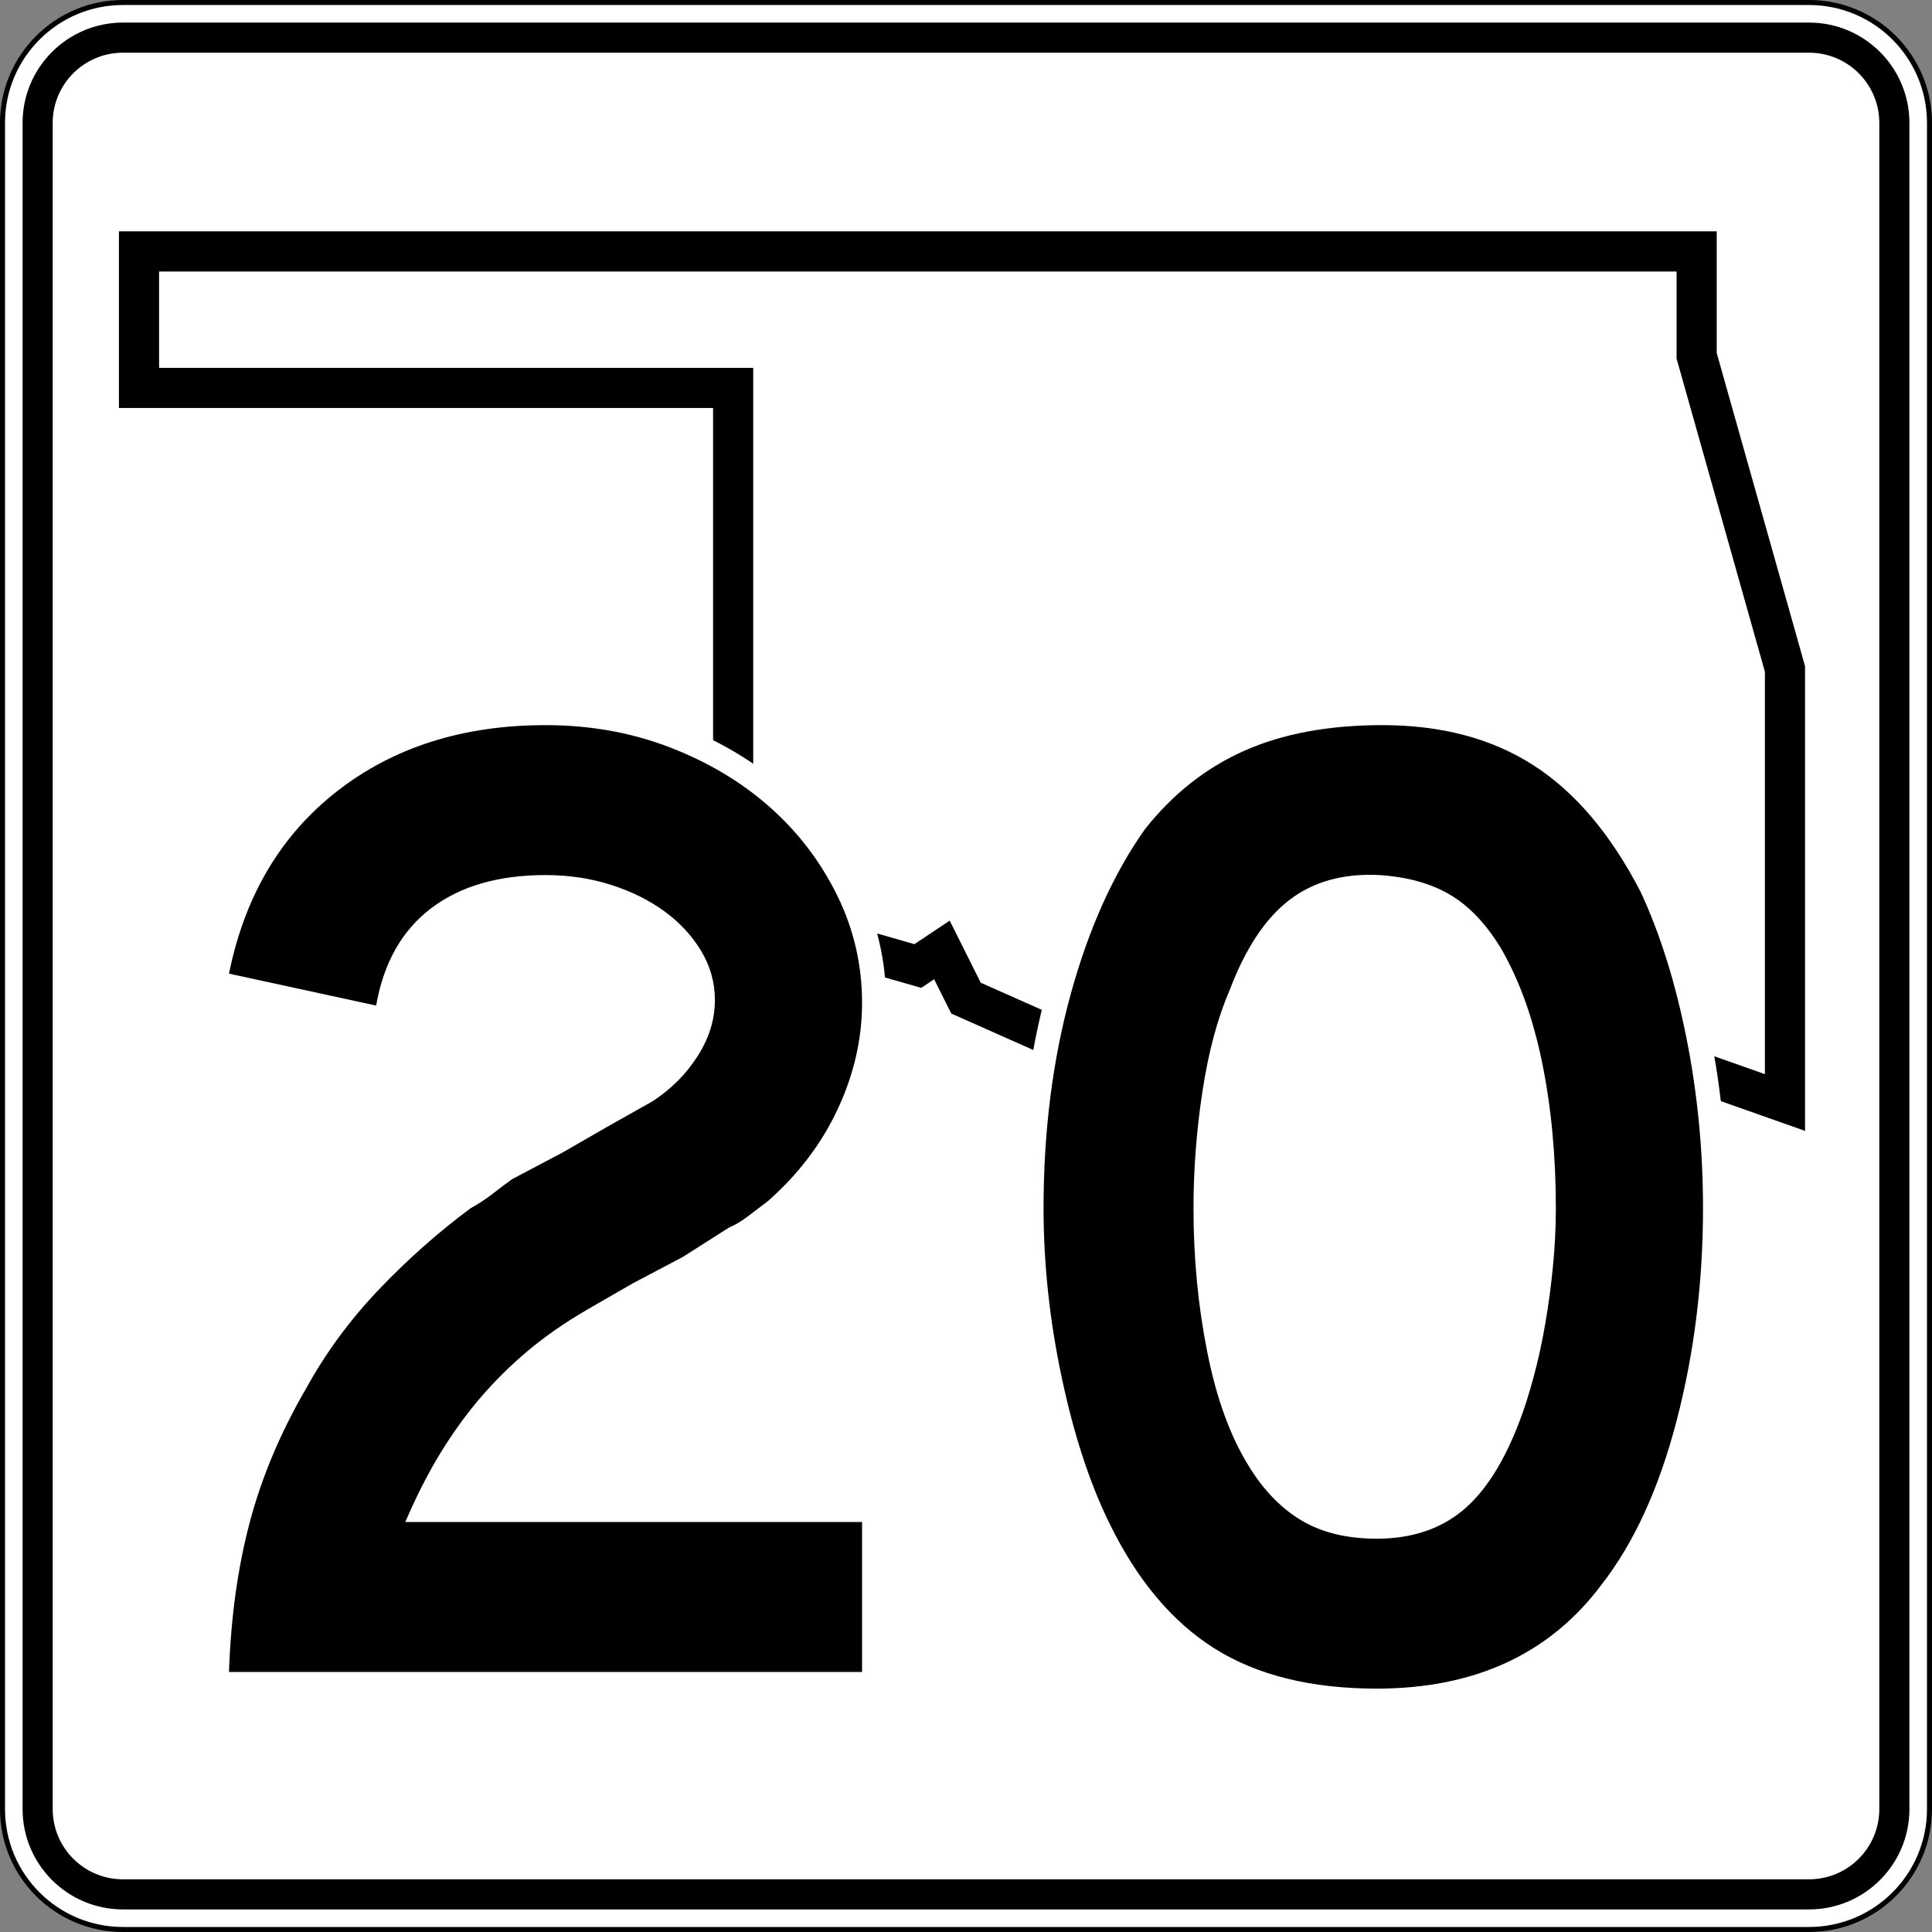
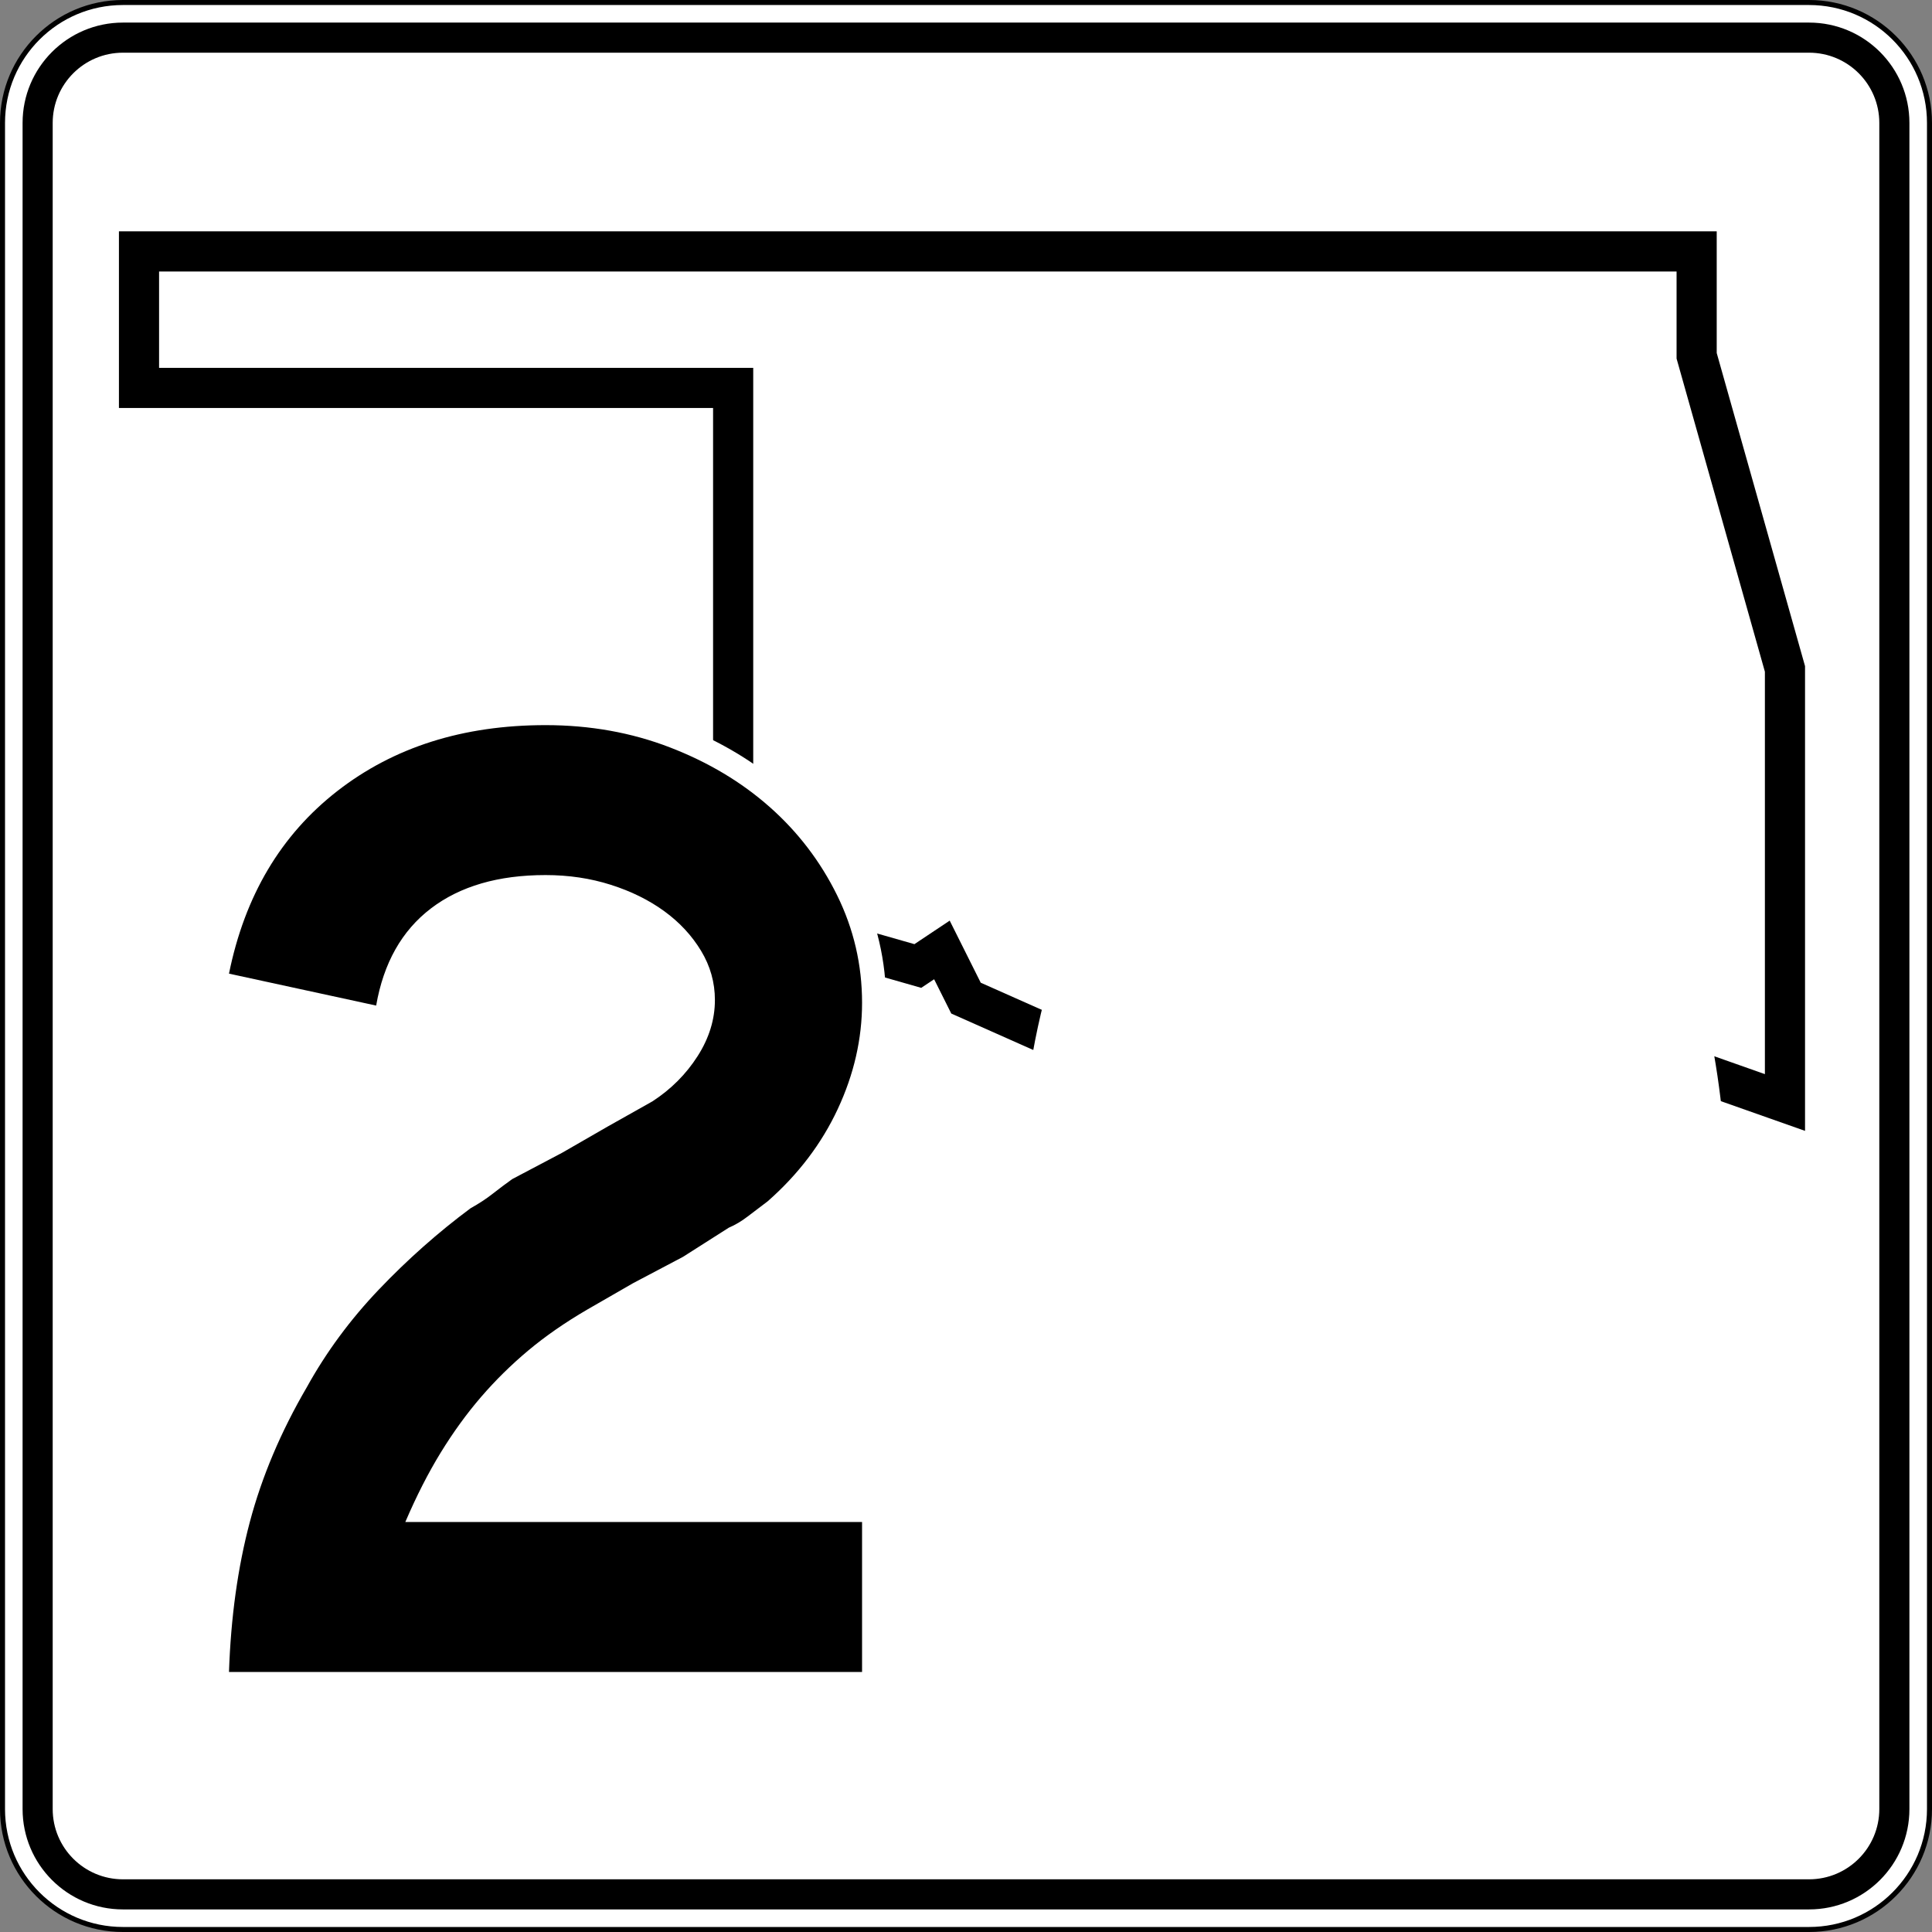
<svg xmlns="http://www.w3.org/2000/svg" xmlns:ns1="http://sodipodi.sourceforge.net/DTD/sodipodi-0.dtd" xmlns:ns2="http://www.inkscape.org/namespaces/inkscape" width="384.998" height="384.998" id="svg8084" ns1:version="0.32" ns2:version="0.44.1" version="1.0" ns1:docbase="/home/scott/roadgeek/ok/shields" ns1:docname="Oklahoma_State_Highway_20.svg">
  <rect width="100%" height="100%" fill="#808080" stroke="none" />
  <defs id="defs8086" />
  <ns1:namedview id="base" pagecolor="#ffffff" bordercolor="#666666" borderopacity="1.0" gridtolerance="10000" guidetolerance="10" objecttolerance="10" ns2:pageopacity="0.0" ns2:pageshadow="2" ns2:zoom="0.35" ns2:cx="375" ns2:cy="520" ns2:document-units="px" ns2:current-layer="layer1" ns2:window-width="860" ns2:window-height="620" ns2:window-x="156" ns2:window-y="0" />
  <g ns2:label="Layer 1" ns2:groupmode="layer" id="layer1" transform="translate(-50.358,-222.72)">
    <g id="g9446" transform="translate(50.358,-777.28)">
      <g id="g9448">
        <g id="g9450">
          <g id="g9452">
            <path style="fill:white" id="path9454" d="M 0.5,1024.5 C 0.5,1011.245 11.245,1000.5 24.5,1000.5 L 360.498,1000.5 C 373.753,1000.5 384.498,1011.245 384.498,1024.5 L 384.498,1360.498 C 384.498,1373.753 373.753,1384.498 360.498,1384.498 L 24.5,1384.498 C 11.245,1384.498 0.5,1373.753 0.5,1360.498 L 0.5,1024.5 L 0.5,1024.5 z " />
            <path style="fill:white" id="path9456" d="" />
          </g>
          <g id="g9458">
            <path style="fill:none;stroke:black;stroke-linecap:round;stroke-linejoin:round;stroke-miterlimit:3.864" id="path9460" d="M 0.5,1024.5 C 0.5,1011.245 11.245,1000.5 24.5,1000.5 L 360.498,1000.5 C 373.753,1000.5 384.498,1011.245 384.498,1024.5 L 384.498,1360.498 C 384.498,1373.753 373.753,1384.498 360.498,1384.498 L 24.5,1384.498 C 11.245,1384.498 0.5,1373.753 0.5,1360.498 L 0.5,1024.5 L 0.5,1024.5 z " stroke-miterlimit="3.864" />
            <path style="fill:none;stroke:black;stroke-linecap:round;stroke-linejoin:round;stroke-miterlimit:3.864" id="path9462" stroke-miterlimit="3.864" d="" />
          </g>
        </g>
        <g id="g9464">
          <g id="g9466">
            <path id="path9468" d="M 4.5,1024.5 C 4.5,1013.454 13.454,1004.5 24.5,1004.5 L 360.498,1004.5 C 371.544,1004.5 380.498,1013.454 380.498,1024.5 L 380.498,1360.498 C 380.498,1371.544 371.544,1380.498 360.498,1380.498 L 24.5,1380.498 C 13.454,1380.498 4.5,1371.544 4.5,1360.498 L 4.5,1024.5 L 4.5,1024.5 z " />
            <path id="path9470" d="" />
          </g>
        </g>
        <g id="g9472">
          <g id="g9474">
            <path style="fill:white" id="path9476" d="M 10.5,1024.5 C 10.5,1016.768 16.768,1010.5 24.5,1010.5 L 360.498,1010.5 C 368.23,1010.5 374.498,1016.768 374.498,1024.5 L 374.498,1360.498 C 374.498,1368.23 368.23,1374.498 360.498,1374.498 L 24.5,1374.498 C 16.768,1374.498 10.5,1368.23 10.5,1360.498 L 10.5,1024.5 L 10.5,1024.5 z " />
-             <path style="fill:white" id="path9478" d="" />
          </g>
        </g>
      </g>
      <g id="g9480">
        <polygon style="fill:none;fill-rule:evenodd;stroke:black;stroke-width:8;stroke-miterlimit:3.864" id="polygon9482" points="192.499,1198.899 187.699,1189.299 182.899,1192.499 171.699,1189.299 168.499,1186.099 163.699,1190.899 147.699,1181.299 146.099,1174.899 146.099,1077.3 27.7,1077.3 27.7,1050.1 338.098,1050.1 338.098,1070.9 355.698,1133.299 355.698,1219.699 328.498,1210.099 310.898,1214.899 301.298,1221.299 278.898,1210.099 264.499,1218.099 248.499,1208.499 238.899,1211.699 230.899,1206.899 221.299,1211.699 192.499,1198.899 " stroke-miterlimit="3.864" clip-rule="evenodd" />
      </g>
    </g>
    <g id="g12903" transform="translate(50.358,-777.28)">
      <path style="fill:white;fill-rule:evenodd" id="path12905" d="M 45.142,1302.069 C 47.661,1292.578 51.618,1283.236 56.979,1274.046 C 61.048,1266.701 66.072,1259.902 72.038,1253.647 C 77.938,1247.462 84.227,1241.886 90.908,1236.923 L 91.162,1236.734 L 91.439,1236.58 C 92.91,1235.763 94.168,1234.932 95.231,1234.097 C 96.581,1233.036 97.93,1232.024 99.28,1231.06 L 99.543,1230.872 L 109.711,1225.506 L 118.785,1220.282 L 127.52,1215.368 C 130.597,1213.345 133.061,1210.857 134.962,1207.892 C 136.825,1204.986 137.661,1202.139 137.661,1199.278 C 137.661,1196.665 136.987,1194.249 135.59,1191.944 C 134.095,1189.477 132.098,1187.314 129.54,1185.454 C 126.964,1183.58 123.888,1182.044 120.257,1180.889 C 116.707,1179.76 112.867,1179.179 108.709,1179.179 C 100.05,1179.179 93.555,1181.21 88.794,1184.836 C 84.116,1188.401 80.994,1193.688 79.687,1201.207 L 78.829,1206.136 L 39.989,1197.708 L 40.927,1193.069 C 44.264,1176.582 52.006,1163.397 64.262,1153.854 C 76.48,1144.34 91.395,1139.7 108.709,1139.7 C 118.106,1139.7 126.95,1141.268 135.197,1144.447 C 143.336,1147.585 150.479,1151.836 156.571,1157.228 C 162.662,1162.621 167.517,1168.976 171.112,1176.267 C 174.76,1183.665 176.587,1191.538 176.587,1199.831 C 176.587,1207.768 174.801,1215.513 171.295,1223.025 C 167.77,1230.579 162.552,1237.356 155.999,1243.116 C 154.54,1244.209 153.074,1245.329 151.89,1246.241 C 150.509,1247.303 149.045,1248.194 147.498,1248.894 L 138.507,1254.606 L 128.459,1259.918 L 119.404,1265.132 C 115.187,1267.593 111.504,1270.156 108.334,1272.812 C 105.118,1275.507 102.169,1278.414 99.482,1281.533 C 96.805,1284.642 94.28,1288.121 91.913,1291.978 C 90.668,1294.007 89.46,1296.181 88.289,1298.5 L 176.587,1298.5 L 176.587,1337.979 L 40.667,1337.979 L 40.835,1333.016 C 41.214,1321.831 42.638,1311.507 45.142,1302.069 z " clip-rule="evenodd" />
      <path style="fill:white;fill-rule:evenodd" id="path12907" d="M 302.573,1212.558 C 300.809,1204.003 298.2,1196.916 294.837,1191.198 C 292.198,1186.932 289.368,1184.102 286.451,1182.394 C 283.46,1180.643 279.568,1179.5 274.586,1179.168 C 268.342,1178.861 263.558,1180.31 259.849,1183.163 C 256.017,1186.111 252.432,1191.312 249.473,1199.143 C 247.282,1204.201 245.531,1210.573 244.376,1218.124 C 243.215,1225.719 242.633,1233.27 242.633,1240.776 C 242.633,1250.409 243.522,1259.687 245.306,1268.607 C 247.075,1277.447 249.684,1284.433 252.979,1289.704 C 255.6,1293.963 258.588,1296.961 261.854,1298.891 C 265.007,1300.754 269.094,1301.82 274.352,1301.82 C 280.267,1301.82 284.81,1300.242 288.331,1297.368 C 291.94,1294.422 295.382,1289.283 298.362,1281.394 C 299.234,1279.127 300.108,1276.364 300.98,1273.137 C 301.864,1269.866 302.615,1266.417 303.234,1262.792 C 303.859,1259.127 304.351,1255.418 304.709,1251.664 C 305.063,1247.946 305.24,1244.317 305.24,1240.776 C 305.24,1230.612 304.356,1221.206 302.573,1212.558 z " clip-rule="evenodd" />
      <path style="fill:white;fill-rule:evenodd" id="path12909" d="M 338.754,1284.313 C 335.136,1298.215 329.922,1309.744 322.959,1318.696 C 311.597,1333.865 295.152,1341.299 274.352,1341.299 C 260.623,1341.299 248.875,1338.495 239.423,1332.536 C 230.001,1326.596 222.461,1317.428 216.64,1305.399 C 212.55,1297.023 209.31,1286.998 206.855,1275.382 C 204.386,1263.704 203.154,1252.169 203.154,1240.776 C 203.154,1225.092 204.997,1210.458 208.721,1196.9 C 212.429,1183.396 217.645,1171.782 224.308,1162.374 C 230.29,1154.797 237.567,1148.983 245.977,1145.234 C 254.391,1141.483 264.267,1139.7 275.458,1139.7 C 288.002,1139.7 298.999,1142.549 308.214,1148.488 C 317.402,1154.409 325.05,1163.622 331.224,1175.583 C 335.291,1184.299 338.481,1194.447 340.753,1205.806 C 343.027,1217.178 344.166,1228.835 344.166,1240.776 C 344.166,1255.914 342.368,1270.431 338.754,1284.313 z " clip-rule="evenodd" />
    </g>
    <g id="g13654" transform="translate(50.358,-777.28)">
      <path style="fill-rule:evenodd" id="path13656" d="M 45.632,1333.179 C 46.001,1322.297 47.384,1312.337 49.782,1303.3 C 52.18,1294.263 55.96,1285.317 61.125,1276.464 C 64.998,1269.456 69.793,1262.954 75.511,1256.96 C 81.228,1250.966 87.315,1245.571 93.77,1240.776 C 95.43,1239.854 96.906,1238.886 98.197,1237.871 C 99.488,1236.857 100.779,1235.888 102.07,1234.966 L 112.029,1229.71 L 121.159,1224.453 L 130.012,1219.473 C 133.701,1217.076 136.698,1214.079 139.003,1210.482 C 141.309,1206.886 142.462,1203.151 142.462,1199.278 C 142.462,1195.773 141.539,1192.499 139.695,1189.456 C 137.851,1186.413 135.407,1183.785 132.364,1181.572 C 129.32,1179.358 125.77,1177.606 121.712,1176.315 C 117.655,1175.024 113.32,1174.378 108.709,1174.378 C 99.303,1174.378 91.695,1176.592 85.885,1181.018 C 80.076,1185.445 76.433,1191.9 74.958,1200.384 L 45.632,1194.021 C 48.767,1178.528 55.96,1166.402 67.211,1157.641 C 78.462,1148.88 92.295,1144.5 108.709,1144.5 C 117.562,1144.5 125.816,1145.975 133.47,1148.926 C 141.124,1151.877 147.764,1155.842 153.389,1160.822 C 159.015,1165.802 163.487,1171.658 166.807,1178.39 C 170.127,1185.122 171.787,1192.269 171.787,1199.831 C 171.787,1207.024 170.173,1214.079 166.946,1220.995 C 163.718,1227.911 159.061,1234.044 152.974,1239.393 C 151.499,1240.499 150.162,1241.514 148.963,1242.436 C 147.764,1243.358 146.519,1244.096 145.228,1244.649 L 136.098,1250.459 L 126.139,1255.715 L 117.009,1260.972 C 112.583,1263.554 108.663,1266.274 105.251,1269.133 C 101.839,1271.992 98.704,1275.081 95.845,1278.401 C 92.986,1281.721 90.312,1285.41 87.822,1289.467 C 85.332,1293.525 82.981,1298.136 80.767,1303.3 L 171.787,1303.3 L 171.787,1333.179 L 45.632,1333.179 L 45.632,1333.179 z " clip-rule="evenodd" />
-       <path style="fill-rule:evenodd" id="path13658" d="M 339.366,1240.776 C 339.366,1255.531 337.614,1269.64 334.109,1283.104 C 330.605,1296.568 325.625,1307.45 319.17,1315.749 C 308.841,1329.582 293.902,1336.498 274.352,1336.498 C 261.257,1336.498 250.467,1333.824 241.983,1328.476 C 233.499,1323.127 226.49,1314.735 220.957,1303.3 C 217.084,1295.369 213.949,1285.732 211.551,1274.389 C 209.153,1263.047 207.954,1251.842 207.954,1240.776 C 207.954,1225.467 209.753,1211.266 213.349,1198.171 C 216.946,1185.076 221.879,1174.102 228.15,1165.249 C 233.683,1158.24 240.277,1153.03 247.931,1149.618 C 255.585,1146.206 264.761,1144.5 275.458,1144.5 C 287.262,1144.5 297.314,1147.174 305.614,1152.523 C 313.913,1157.871 321.014,1166.263 326.916,1177.698 C 330.789,1185.998 333.833,1195.681 336.046,1206.747 C 338.259,1217.813 339.366,1229.156 339.366,1240.776 z M 310.04,1240.776 C 310.04,1230.263 309.118,1220.534 307.274,1211.589 C 305.429,1202.644 302.663,1195.035 298.974,1188.765 C 296.023,1183.969 292.657,1180.465 288.876,1178.252 C 285.095,1176.039 280.438,1174.747 274.905,1174.378 C 267.712,1174.01 261.718,1175.67 256.922,1179.358 C 252.127,1183.047 248.162,1189.041 245.026,1197.341 C 242.629,1202.874 240.83,1209.56 239.632,1217.398 C 238.433,1225.237 237.833,1233.03 237.833,1240.776 C 237.833,1250.736 238.755,1260.326 240.6,1269.548 C 242.444,1278.77 245.211,1286.332 248.899,1292.234 C 251.85,1297.029 255.355,1300.626 259.412,1303.023 C 263.47,1305.421 268.45,1306.62 274.352,1306.62 C 281.176,1306.62 286.847,1304.775 291.366,1301.087 C 295.885,1297.398 299.712,1291.404 302.847,1283.104 C 303.769,1280.707 304.692,1277.802 305.614,1274.389 C 306.536,1270.977 307.32,1267.381 307.965,1263.6 C 308.611,1259.819 309.118,1255.992 309.487,1252.119 C 309.856,1248.246 310.04,1244.465 310.04,1240.776 z " clip-rule="evenodd" />
    </g>
  </g>
</svg>